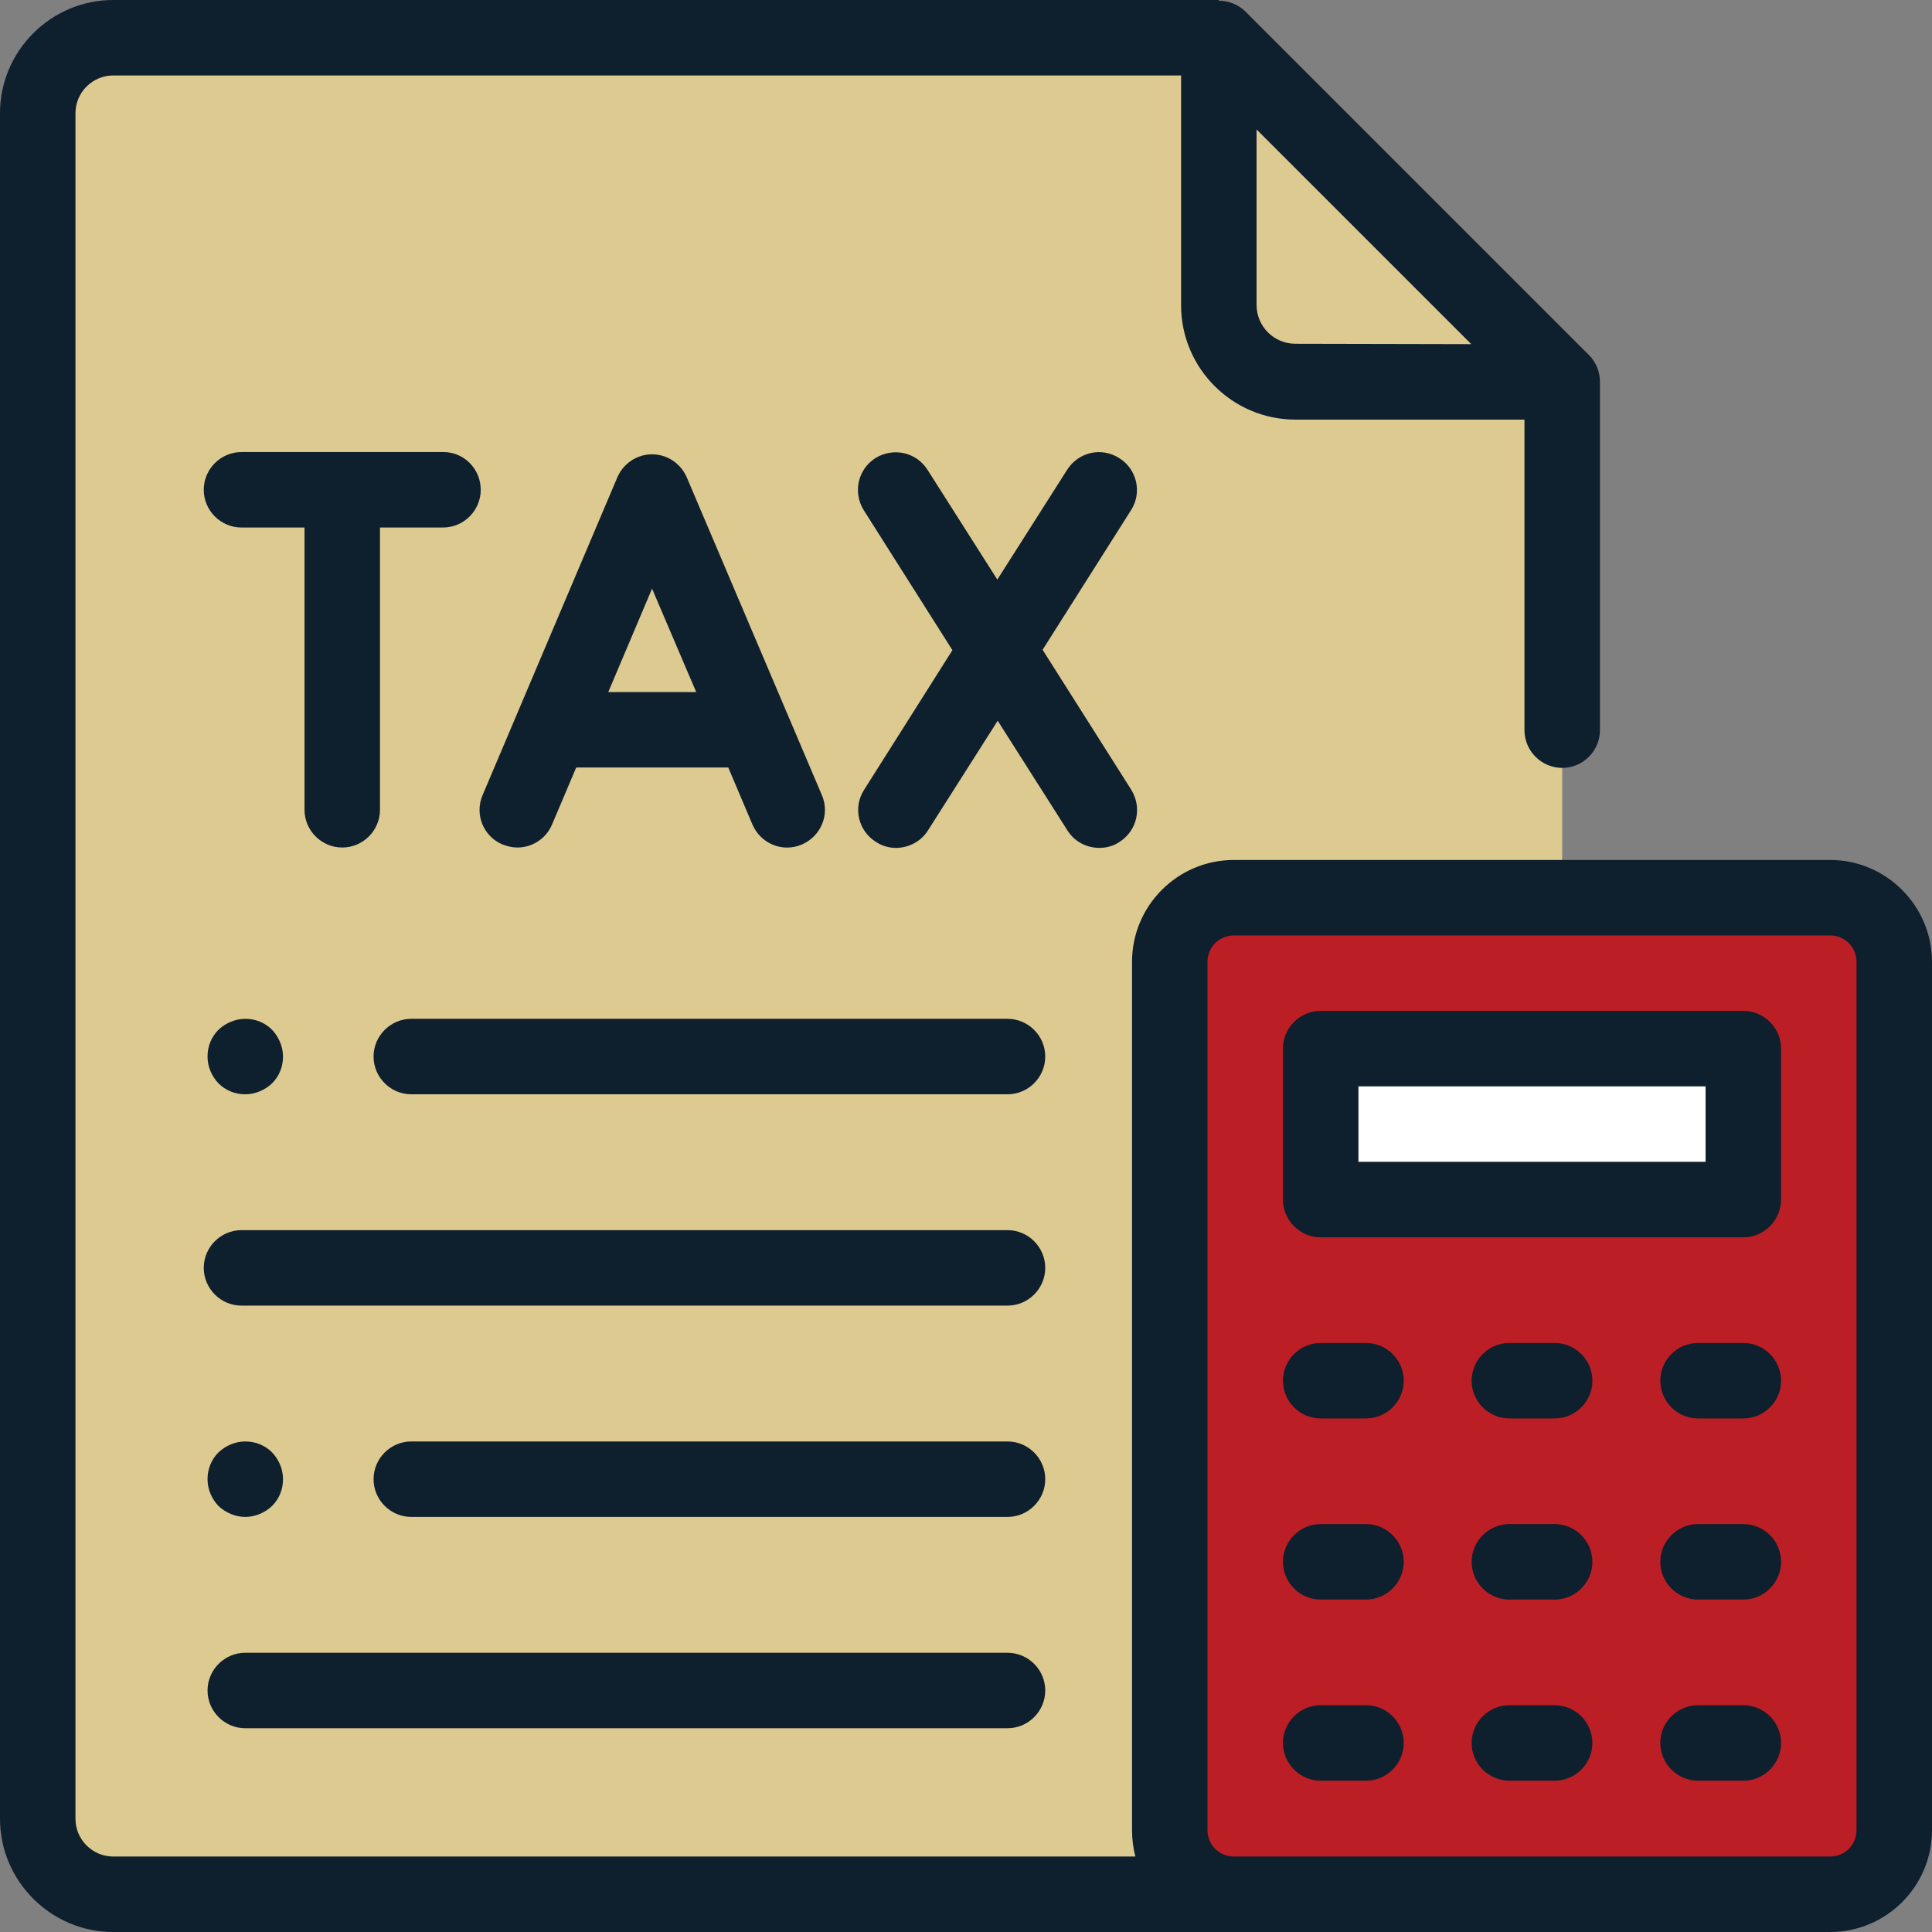
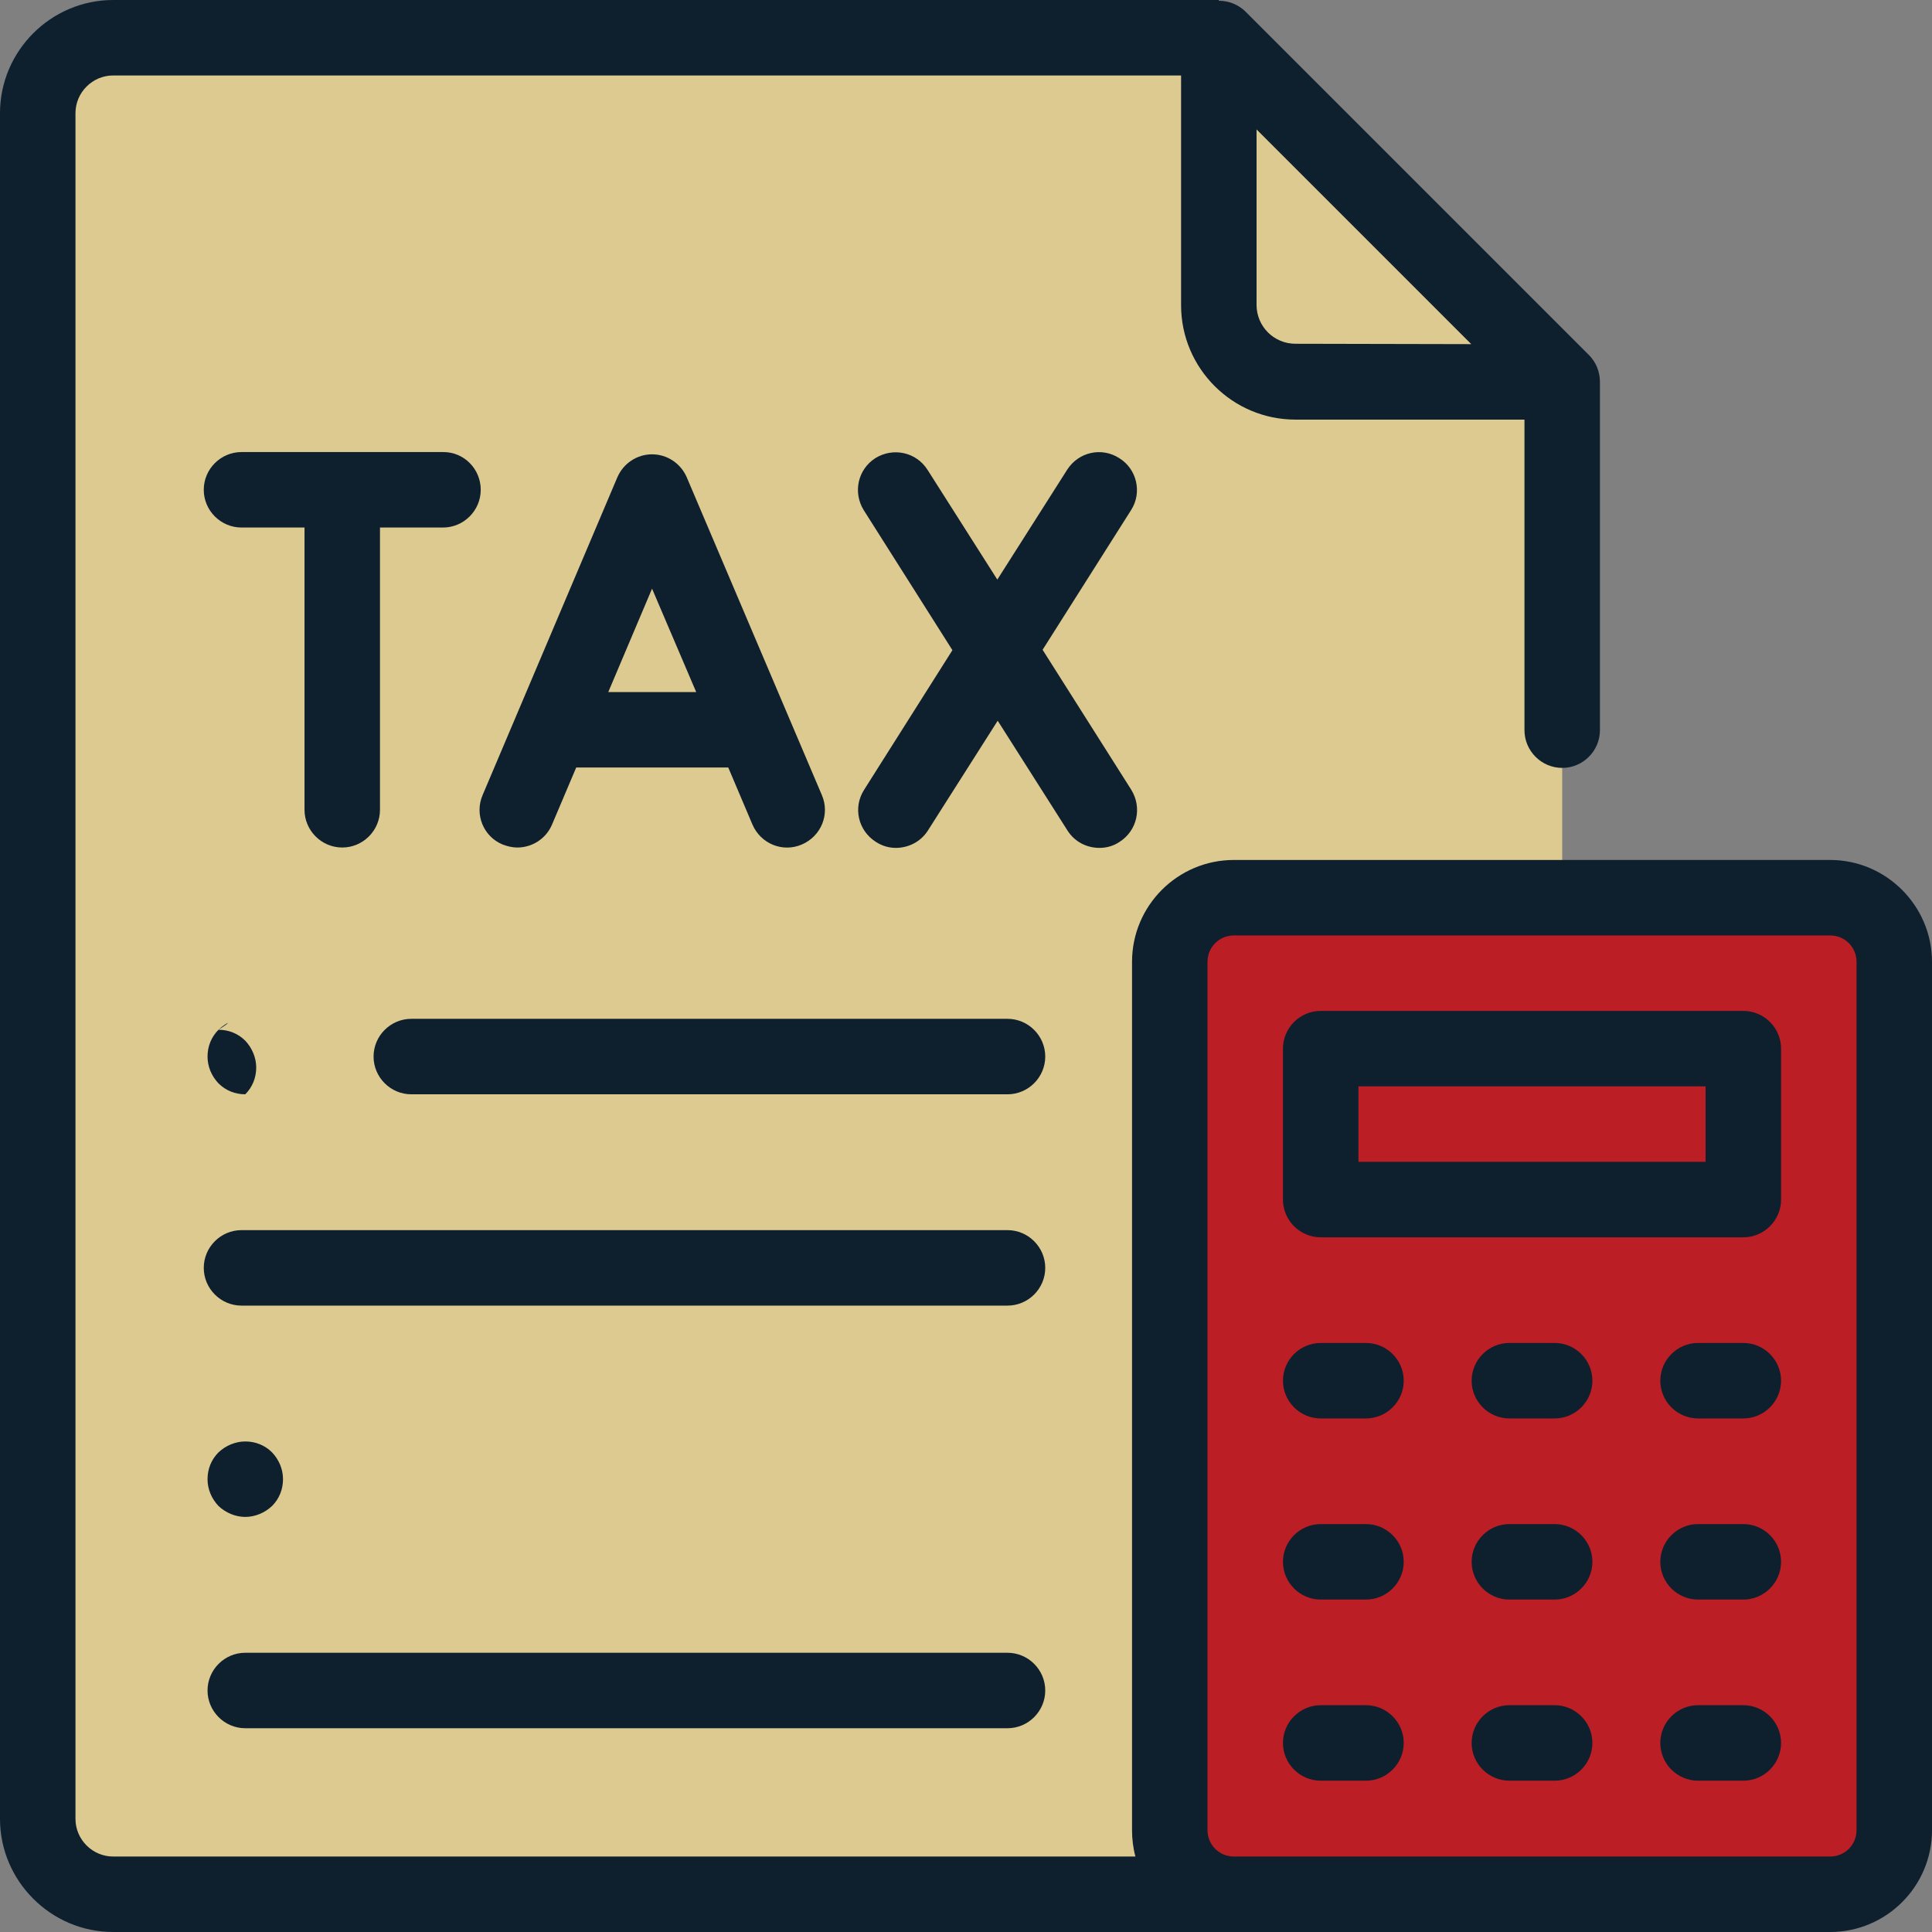
<svg xmlns="http://www.w3.org/2000/svg" version="1.1" id="Layer_1" x="0px" y="0px" width="512px" height="512px" viewBox="0 0 512 512" style="enable-background:new 0 0 512 512;" xml:space="preserve">
  <rect x="0" y="0" width="512" height="512" fill="#808080" stroke="none" />
  <style type="text/css">
	.st0{fill:#DDCA90;}
	.st1{fill:#BB1E24;}
	.st2{fill:#FFFFFF;}
	.st3{fill:#0E1F2E;}
</style>
  <g>
    <path class="st0" d="M414,101.1V482c0,11-9,20-20,20H30c-11,0-20-9-20-20V30c0-11,9-20,20-20h293L414,101.1z" />
    <path class="st1" d="M327,237.9h158c9.4,0,17,7.6,17,17V485c0,9.4-7.6,17-17,17H327c-9.4,0-17-7.6-17-17V254.9   C310,245.5,317.6,237.9,327,237.9z" />
-     <rect x="350" y="277.9" class="st2" width="112" height="40" />
    <path class="st0" d="M323,10.1v70.7c0,11.2,9.1,20.3,20.3,20.3H414L323,10.1z" />
    <path class="st3" d="M65,458h202c5.5,0,10-4.5,10-10s-4.5-10-10-10H65c-5.5,0-10,4.5-10,10S59.5,458,65,458z" />
    <path class="st3" d="M65,402c2.6,0,5.2-1.1,7.1-2.9c1.9-1.9,2.9-4.4,2.9-7.1s-1.1-5.2-2.9-7.1c-1.9-1.9-4.4-2.9-7.1-2.9   c-2.6,0-5.2,1.1-7.1,2.9c-1.9,1.9-2.9,4.4-2.9,7.1s1.1,5.2,2.9,7.1C59.8,400.9,62.4,402,65,402z" />
-     <path class="st3" d="M267,382H109c-5.5,0-10,4.5-10,10s4.5,10,10,10h158c5.5,0,10-4.5,10-10S272.5,382,267,382z" />
    <path class="st3" d="M267,326H64c-5.5,0-10,4.5-10,10s4.5,10,10,10h203c5.5,0,10-4.5,10-10S272.5,326,267,326z" />
-     <path class="st3" d="M57.9,272.9c-1.9,1.9-2.9,4.4-2.9,7.1s1.1,5.2,2.9,7.1c1.9,1.9,4.4,2.9,7.1,2.9c2.6,0,5.2-1.1,7.1-2.9   c1.9-1.9,2.9-4.4,2.9-7.1c0-2.6-1.1-5.2-2.9-7.1c-1.9-1.9-4.4-2.9-7.1-2.9C62.4,270,59.8,271.1,57.9,272.9z" />
+     <path class="st3" d="M57.9,272.9c-1.9,1.9-2.9,4.4-2.9,7.1s1.1,5.2,2.9,7.1c1.9,1.9,4.4,2.9,7.1,2.9c1.9-1.9,2.9-4.4,2.9-7.1c0-2.6-1.1-5.2-2.9-7.1c-1.9-1.9-4.4-2.9-7.1-2.9C62.4,270,59.8,271.1,57.9,272.9z" />
    <path class="st3" d="M267,270H109c-5.5,0-10,4.5-10,10s4.5,10,10,10h158c5.5,0,10-4.5,10-10S272.5,270,267,270z" />
    <path class="st3" d="M117.5,119.8H64c-5.5,0-10,4.5-10,10s4.5,10,10,10h16.7v74.8c0,5.5,4.5,10,10,10s10-4.5,10-10v-74.8h16.7   c5.5,0,10-4.5,10-10S123,119.8,117.5,119.8z" />
    <path class="st3" d="M133.2,223.8c1.3,0.5,2.6,0.8,3.9,0.8c3.9,0,7.6-2.3,9.2-6.1l6.4-15.1H193l6.4,15.1c2.2,5.1,8,7.5,13.1,5.3   s7.5-8,5.3-13.1L182,126.5c-1.6-3.7-5.2-6.1-9.2-6.1s-7.6,2.4-9.2,6.1l-35.7,84.2C125.7,215.8,128.1,221.7,133.2,223.8z M172.8,156   l11.7,27.4h-23.3L172.8,156z" />
    <path class="st3" d="M296.6,121.4c-4.7-3-10.8-1.6-13.8,3.1l-18.5,29.1l-18.5-29.1c-3-4.7-9.1-6-13.8-3.1c-4.7,3-6,9.1-3.1,13.8   l23.5,37.1l-23.4,37c-3,4.7-1.6,10.8,3.1,13.8c1.7,1.1,3.5,1.6,5.3,1.6c3.3,0,6.6-1.6,8.5-4.6l18.5-29.1l18.5,29.1   c1.9,3,5.1,4.6,8.5,4.6c1.8,0,3.7-0.5,5.3-1.6c4.7-3,6-9.1,3.1-13.8l-23.5-37.1l23.5-37.1C302.7,130.5,301.3,124.3,296.6,121.4z" />
    <path class="st3" d="M485,227.9H327c-14.9,0-27,12.1-27,27V485c0,2.4,0.3,4.8,0.9,7H30c-5.5,0-10-4.5-10-10V30c0-5.5,4.5-10,10-10   h283v60.9c0,16.7,13.6,30.3,30.3,30.3H404v82.3c0,5.5,4.5,10,10,10s10-4.5,10-10v-92.3l0,0c0-2.6-1-5.2-2.9-7.1l-91-91   c-1.9-1.9-4.5-2.9-7.1-2.9c0-0.1,0-0.1,0-0.2H30C13.5,0,0,13.5,0,30v452c0,16.5,13.5,30,30,30h455c14.9,0,27-12.1,27-27V254.9   C512,240.1,499.9,227.9,485,227.9z M343.3,91.1c-5.7,0-10.3-4.6-10.3-10.3V34.3l56.9,56.9L343.3,91.1L343.3,91.1z M492,485   c0,3.9-3.1,7-7,7H327c-3.9,0-7-3.1-7-7V254.9c0-3.9,3.1-7,7-7h158c3.9,0,7,3.1,7,7V485z" />
    <path class="st3" d="M462,267.9H350c-5.5,0-10,4.5-10,10v40c0,5.5,4.5,10,10,10h112c5.5,0,10-4.5,10-10v-40   C472,272.4,467.5,267.9,462,267.9z M452,307.9h-92v-20h92V307.9z" />
    <path class="st3" d="M362,355.9h-12c-5.5,0-10,4.5-10,10s4.5,10,10,10h12c5.5,0,10-4.5,10-10S367.5,355.9,362,355.9z" />
    <path class="st3" d="M412,355.9h-12c-5.5,0-10,4.5-10,10s4.5,10,10,10h12c5.5,0,10-4.5,10-10S417.5,355.9,412,355.9z" />
    <path class="st3" d="M462,355.9h-12c-5.5,0-10,4.5-10,10s4.5,10,10,10h12c5.5,0,10-4.5,10-10S467.5,355.9,462,355.9z" />
    <path class="st3" d="M362,403.9h-12c-5.5,0-10,4.5-10,10s4.5,10,10,10h12c5.5,0,10-4.5,10-10S367.5,403.9,362,403.9z" />
    <path class="st3" d="M412,403.9h-12c-5.5,0-10,4.5-10,10s4.5,10,10,10h12c5.5,0,10-4.5,10-10S417.5,403.9,412,403.9z" />
    <path class="st3" d="M462,403.9h-12c-5.5,0-10,4.5-10,10s4.5,10,10,10h12c5.5,0,10-4.5,10-10S467.5,403.9,462,403.9z" />
    <path class="st3" d="M362,451.9h-12c-5.5,0-10,4.5-10,10s4.5,10,10,10h12c5.5,0,10-4.5,10-10S367.5,451.9,362,451.9z" />
    <path class="st3" d="M412,451.9h-12c-5.5,0-10,4.5-10,10s4.5,10,10,10h12c5.5,0,10-4.5,10-10S417.5,451.9,412,451.9z" />
    <path class="st3" d="M462,451.9h-12c-5.5,0-10,4.5-10,10s4.5,10,10,10h12c5.5,0,10-4.5,10-10S467.5,451.9,462,451.9z" />
  </g>
</svg>